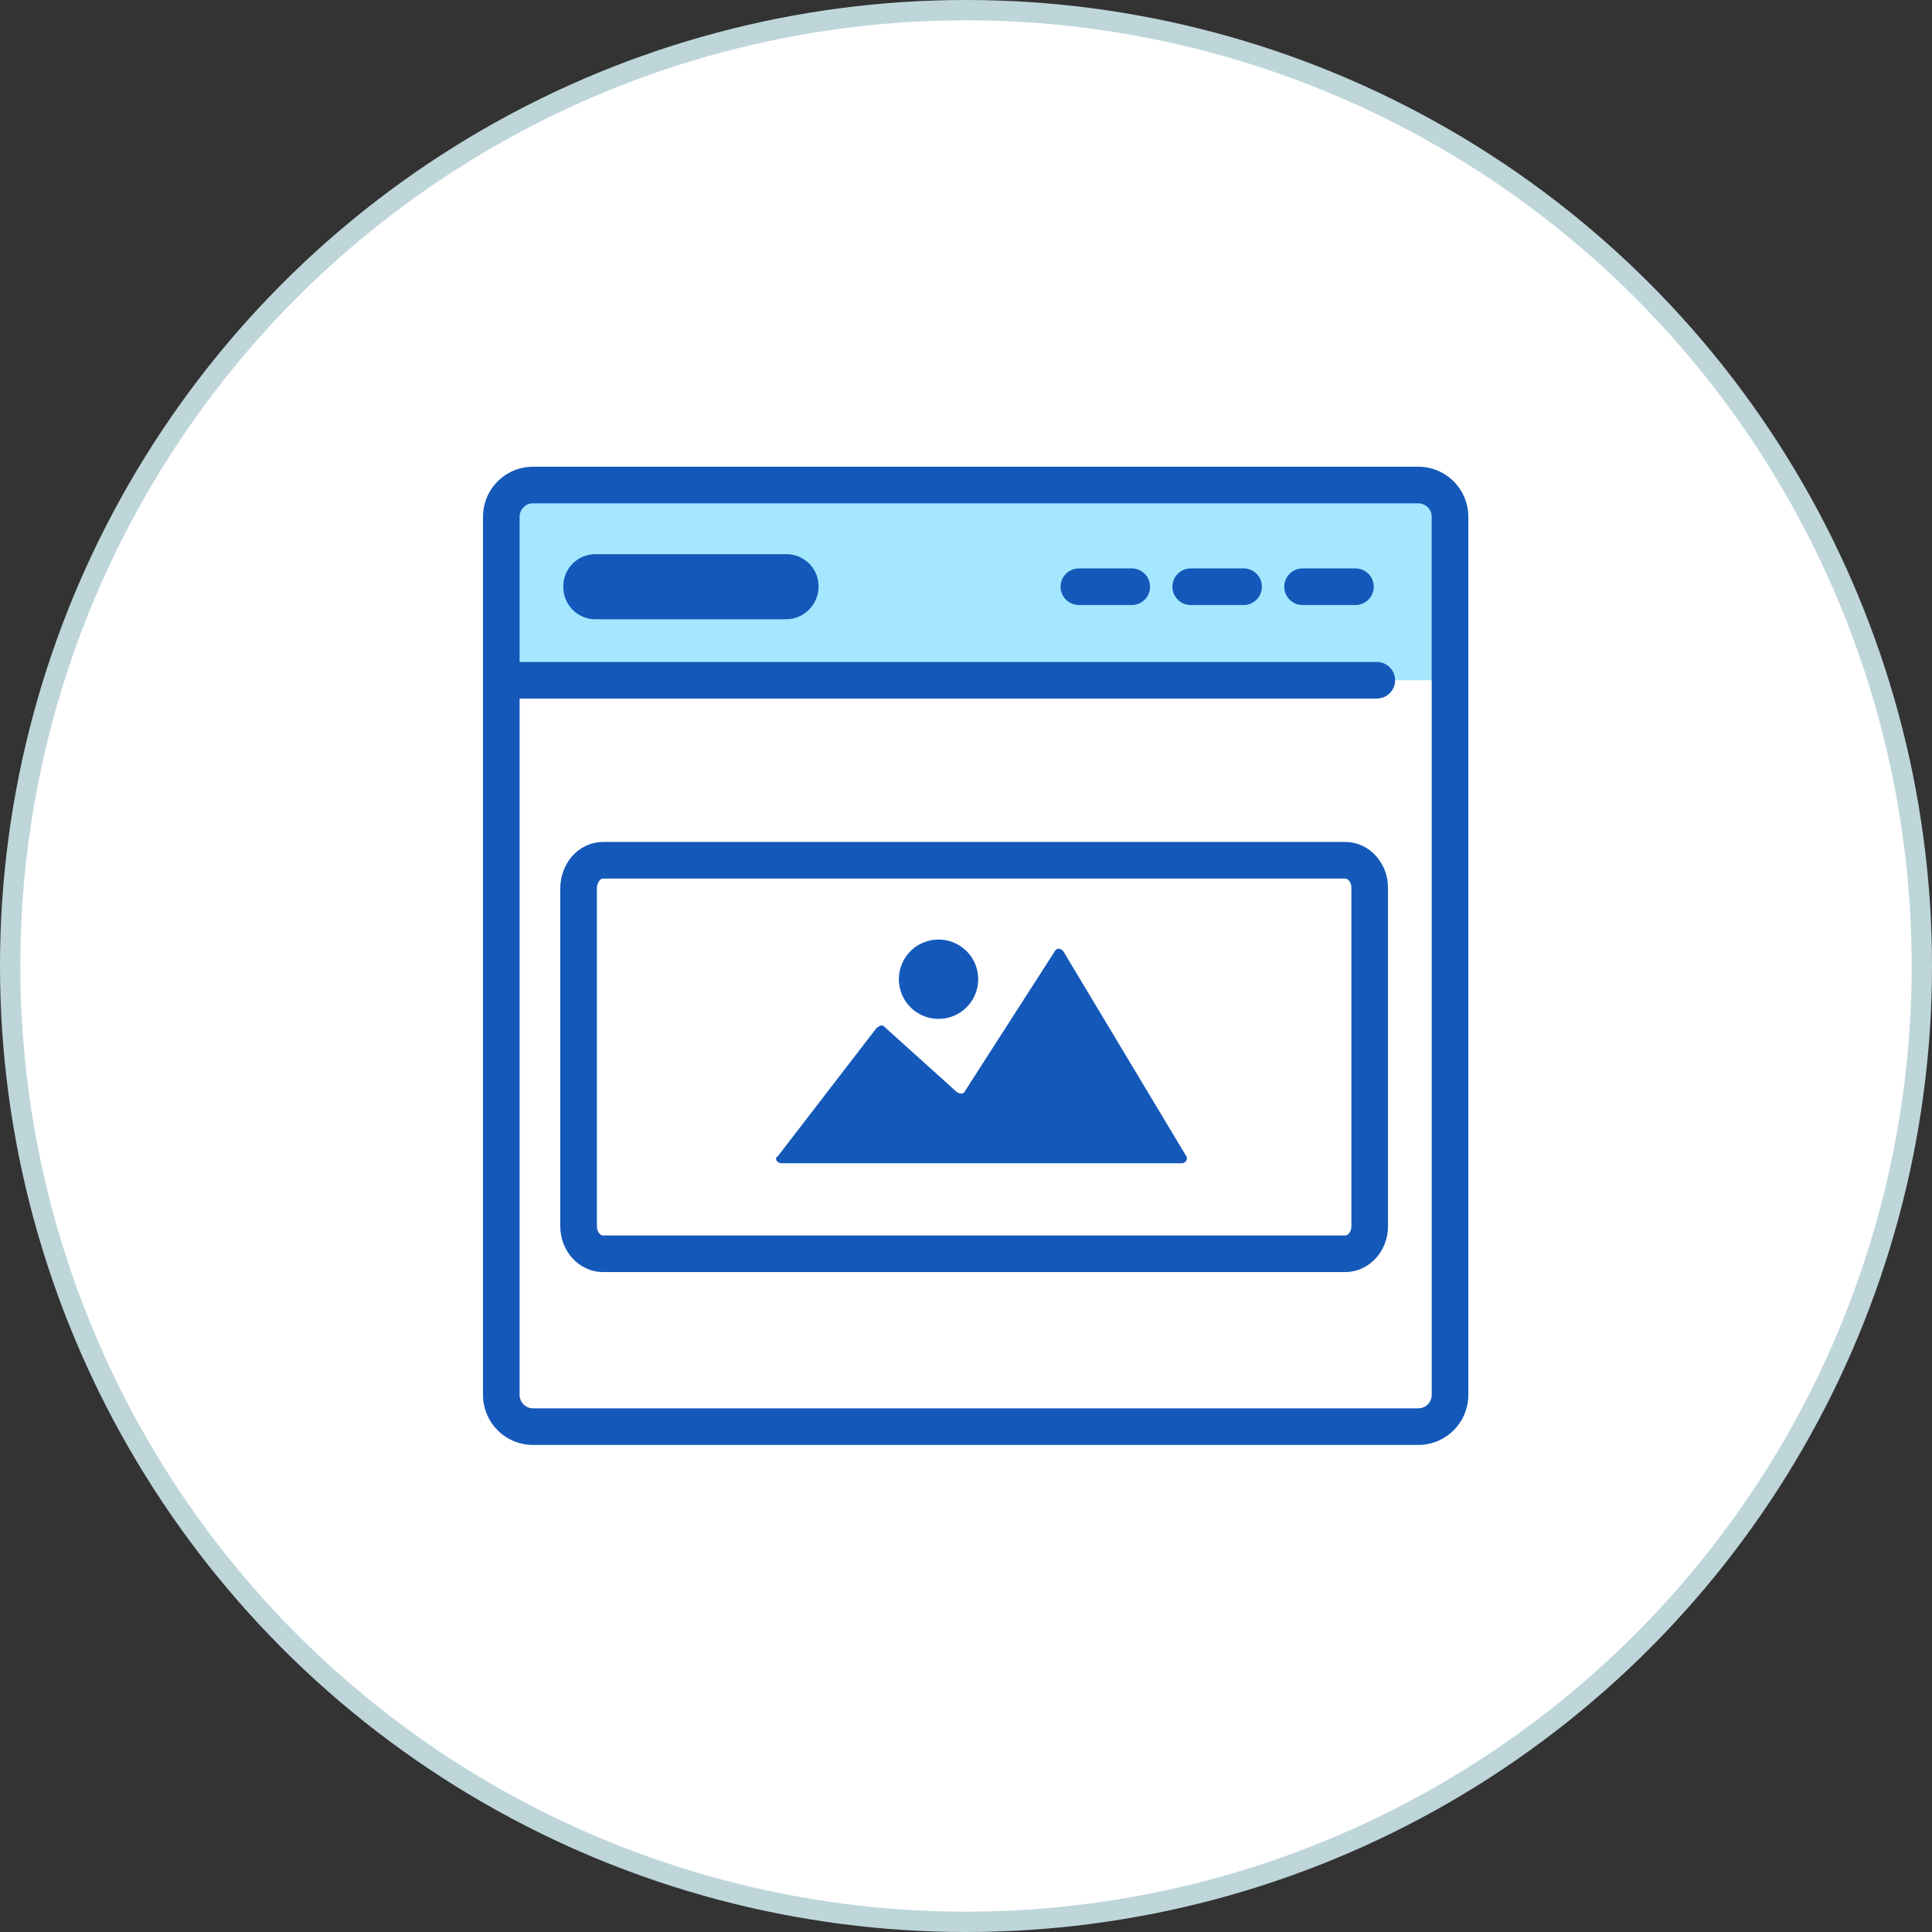
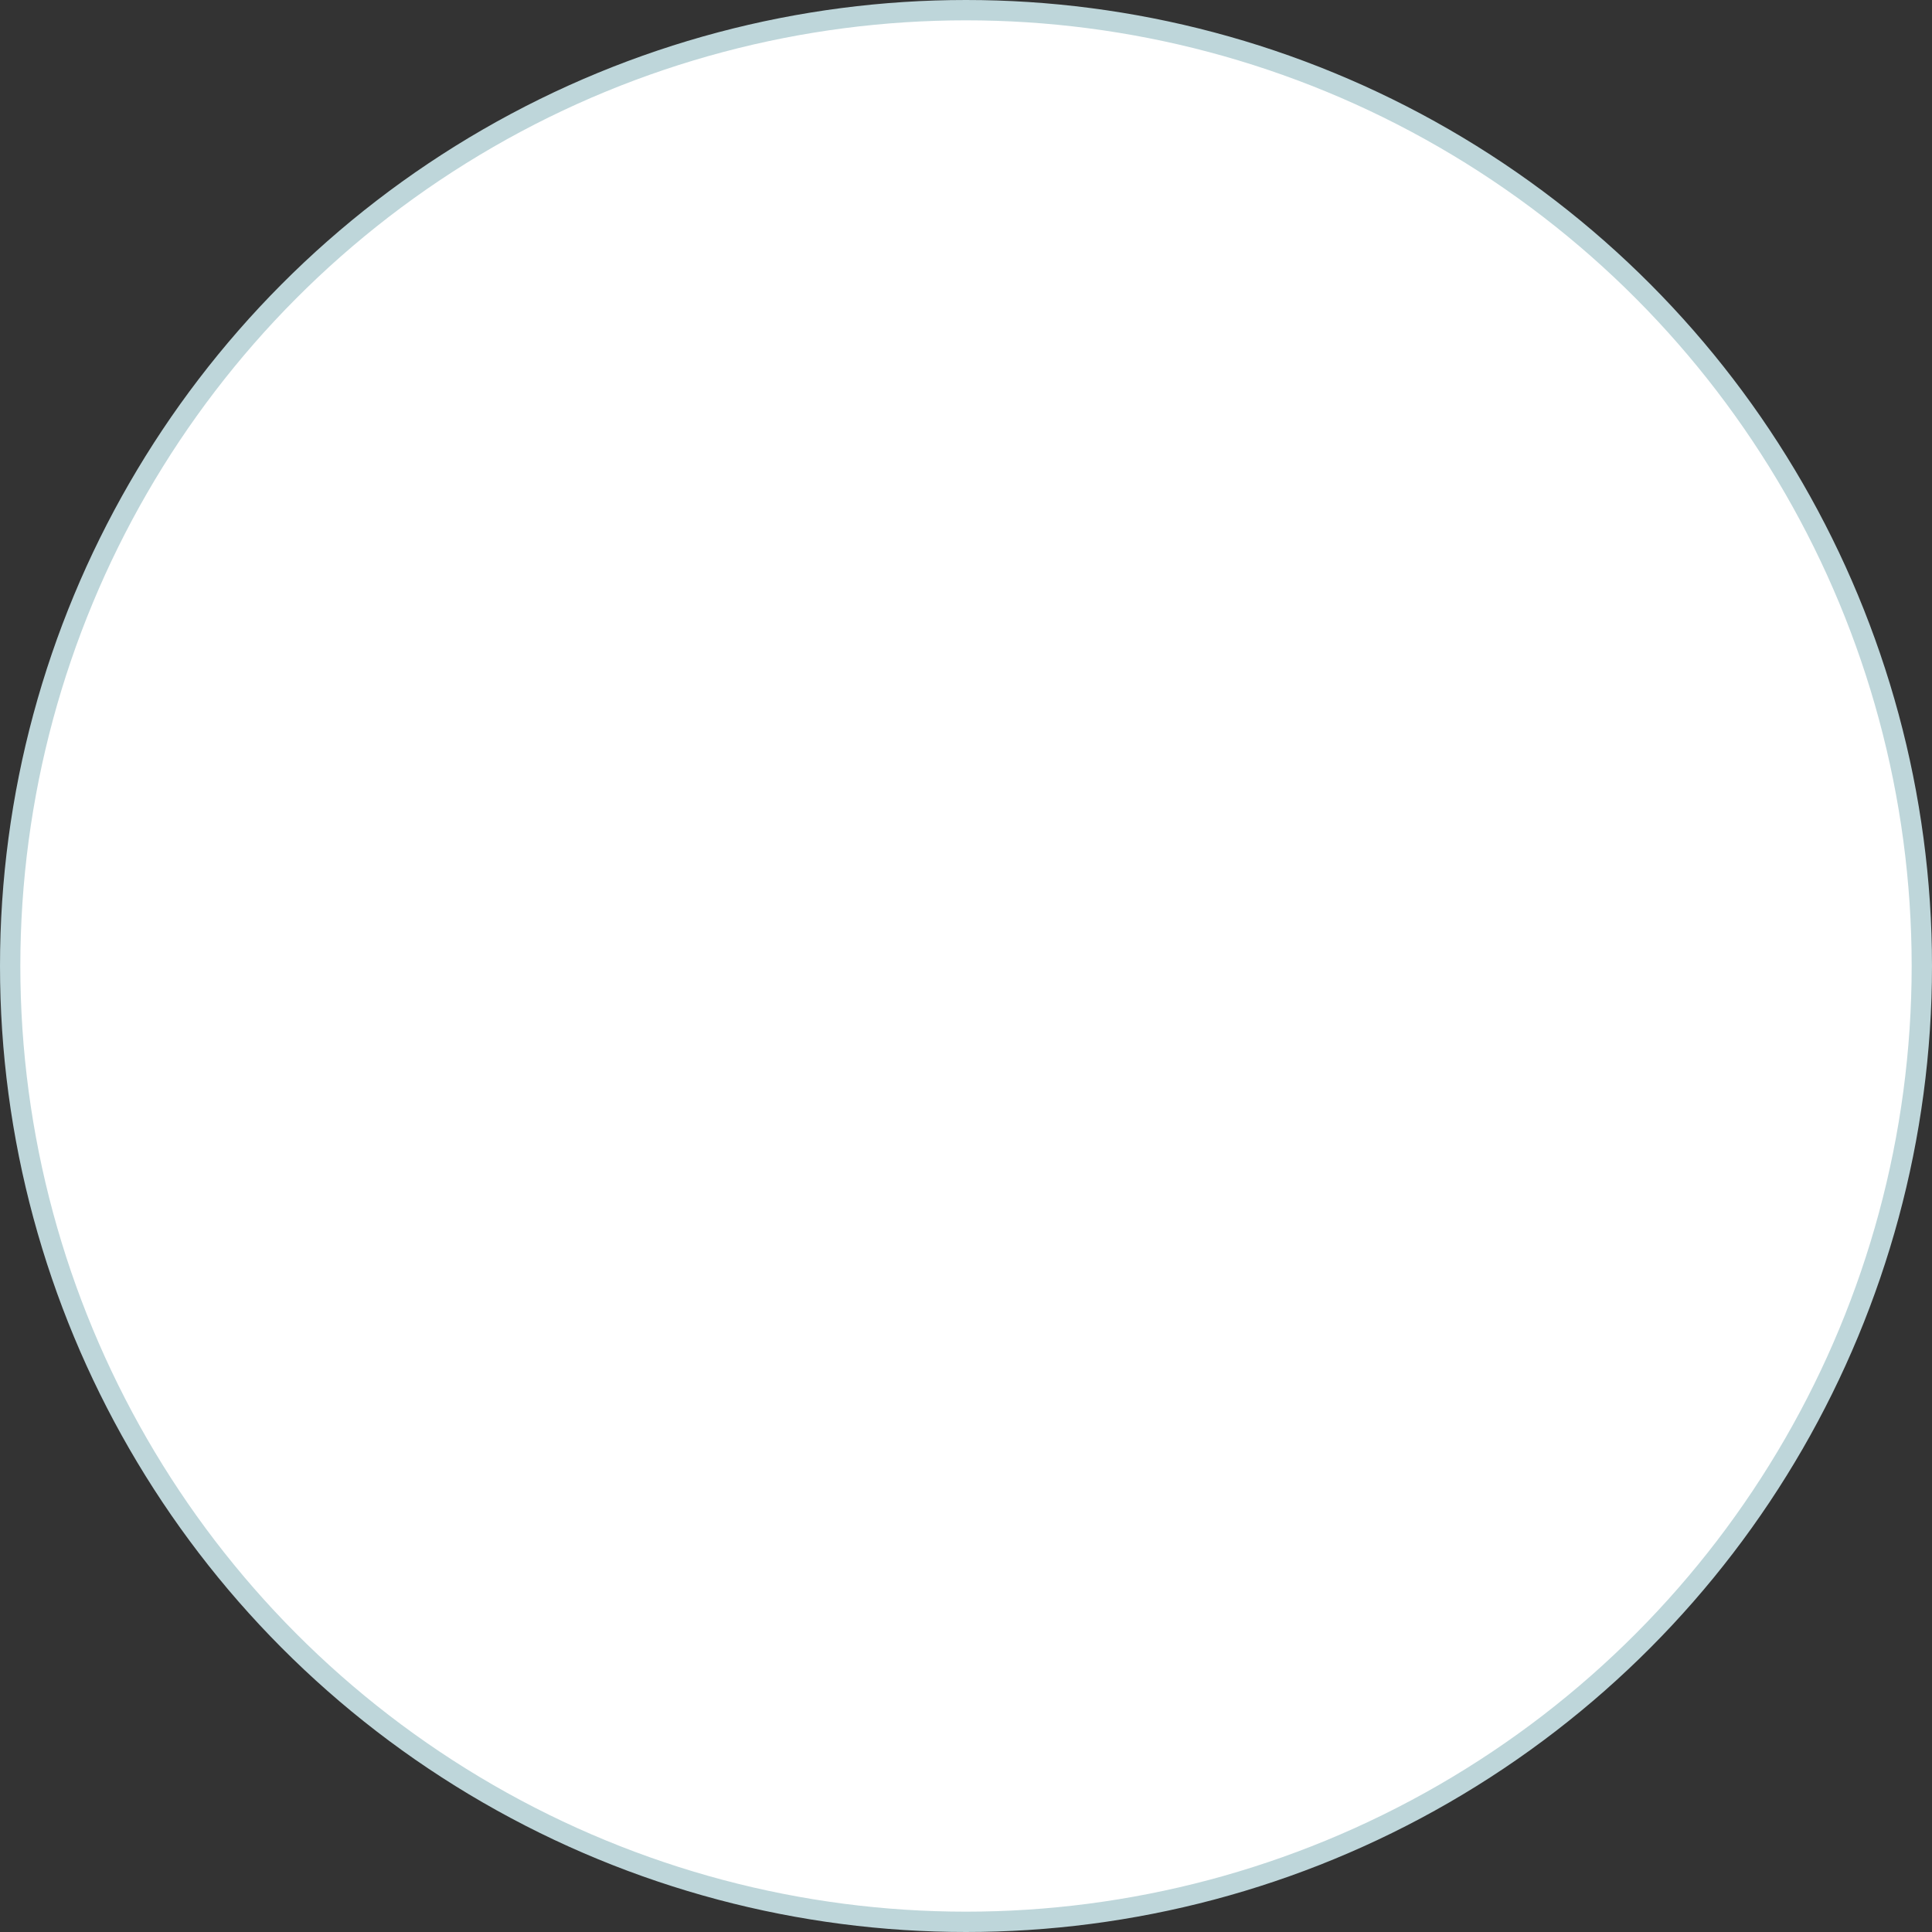
<svg xmlns="http://www.w3.org/2000/svg" width="95" height="95" fill="none">
  <rect width="100%" height="100%" fill="#333333" stroke="none" />
  <circle cx="47.5" cy="47.5" r="47" fill="#fff" stroke="#bed6da" />
  <g clip-path="url(#A)">
-     <path d="M71.3 23.85H24.65v9.6H71.3v-9.6z" fill="#a4e7ff" />
-     <path d="M26.2 23.85h43.55a1.56 1.56 0 0 1 1.55 1.55v43.2a1.56 1.56 0 0 1-1.55 1.55H26.2a1.56 1.56 0 0 1-1.55-1.55V25.4a1.56 1.56 0 0 1 1.55-1.55z" stroke="#1458ba" stroke-width="1.8" stroke-miterlimit="10" stroke-linejoin="round" />
    <path d="M38.65 30.45H29.3a1.58 1.58 0 0 1-1.6-1.6 1.58 1.58 0 0 1 1.6-1.6h9.35a1.58 1.58 0 0 1 1.6 1.6c0 .85-.7 1.6-1.6 1.6z" fill="#1458ba" />
    <g stroke="#1458ba" stroke-width="1.8" stroke-miterlimit="10" stroke-linejoin="round">
      <g stroke-linecap="round">
        <path d="M64.05 28.85h2.6m-8.1 0h2.6m-8.1 0h2.6m-31 4.6H67.7" />
      </g>
      <path d="M29.65 42.3h36.5c.65 0 1.2.6 1.2 1.35V60.3c0 .75-.55 1.35-1.2 1.35h-36.5c-.65 0-1.2-.6-1.2-1.35V43.7c0-.8.55-1.4 1.2-1.4z" fill="#fff" />
    </g>
    <g fill="#1458ba">
      <path d="M38.45 57.2H58.1c.2 0 .35-.2.2-.4l-6-10c-.15-.2-.35-.2-.45 0l-4.4 6.85c-.05.15-.25.15-.4.05l-3.55-3.2c-.15-.15-.25-.05-.4.05l-4.85 6.3c-.2.1-.05.35.2.35zm7.7-7.1a1.95 1.95 0 1 0 0-3.9 1.95 1.95 0 0 0 0 3.9z" />
    </g>
  </g>
  <defs>
    <clipPath id="A">
-       <path fill="#fff" transform="translate(23 22)" d="M0 0h50v50H0z" />
-     </clipPath>
+       </clipPath>
  </defs>
</svg>